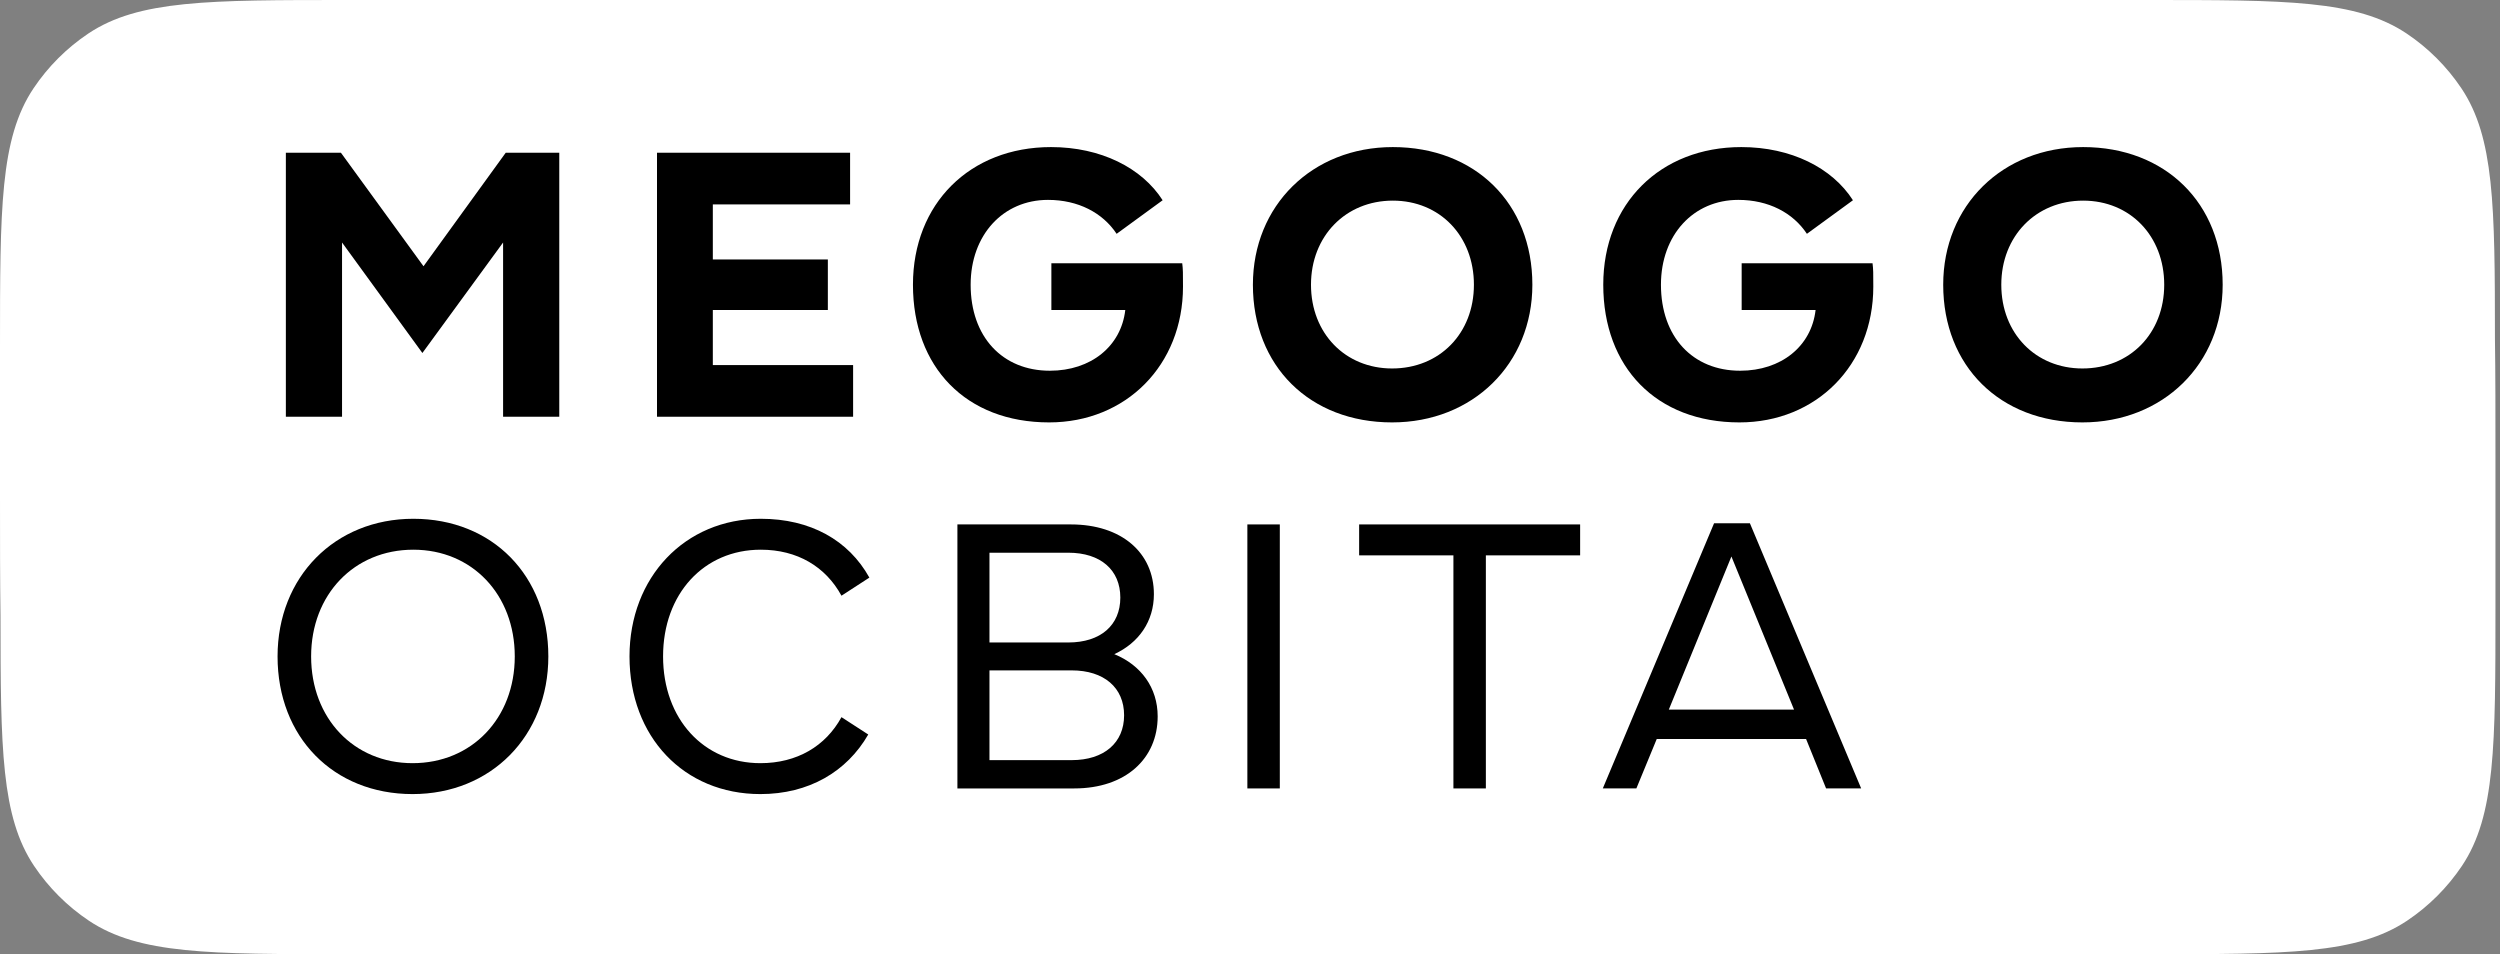
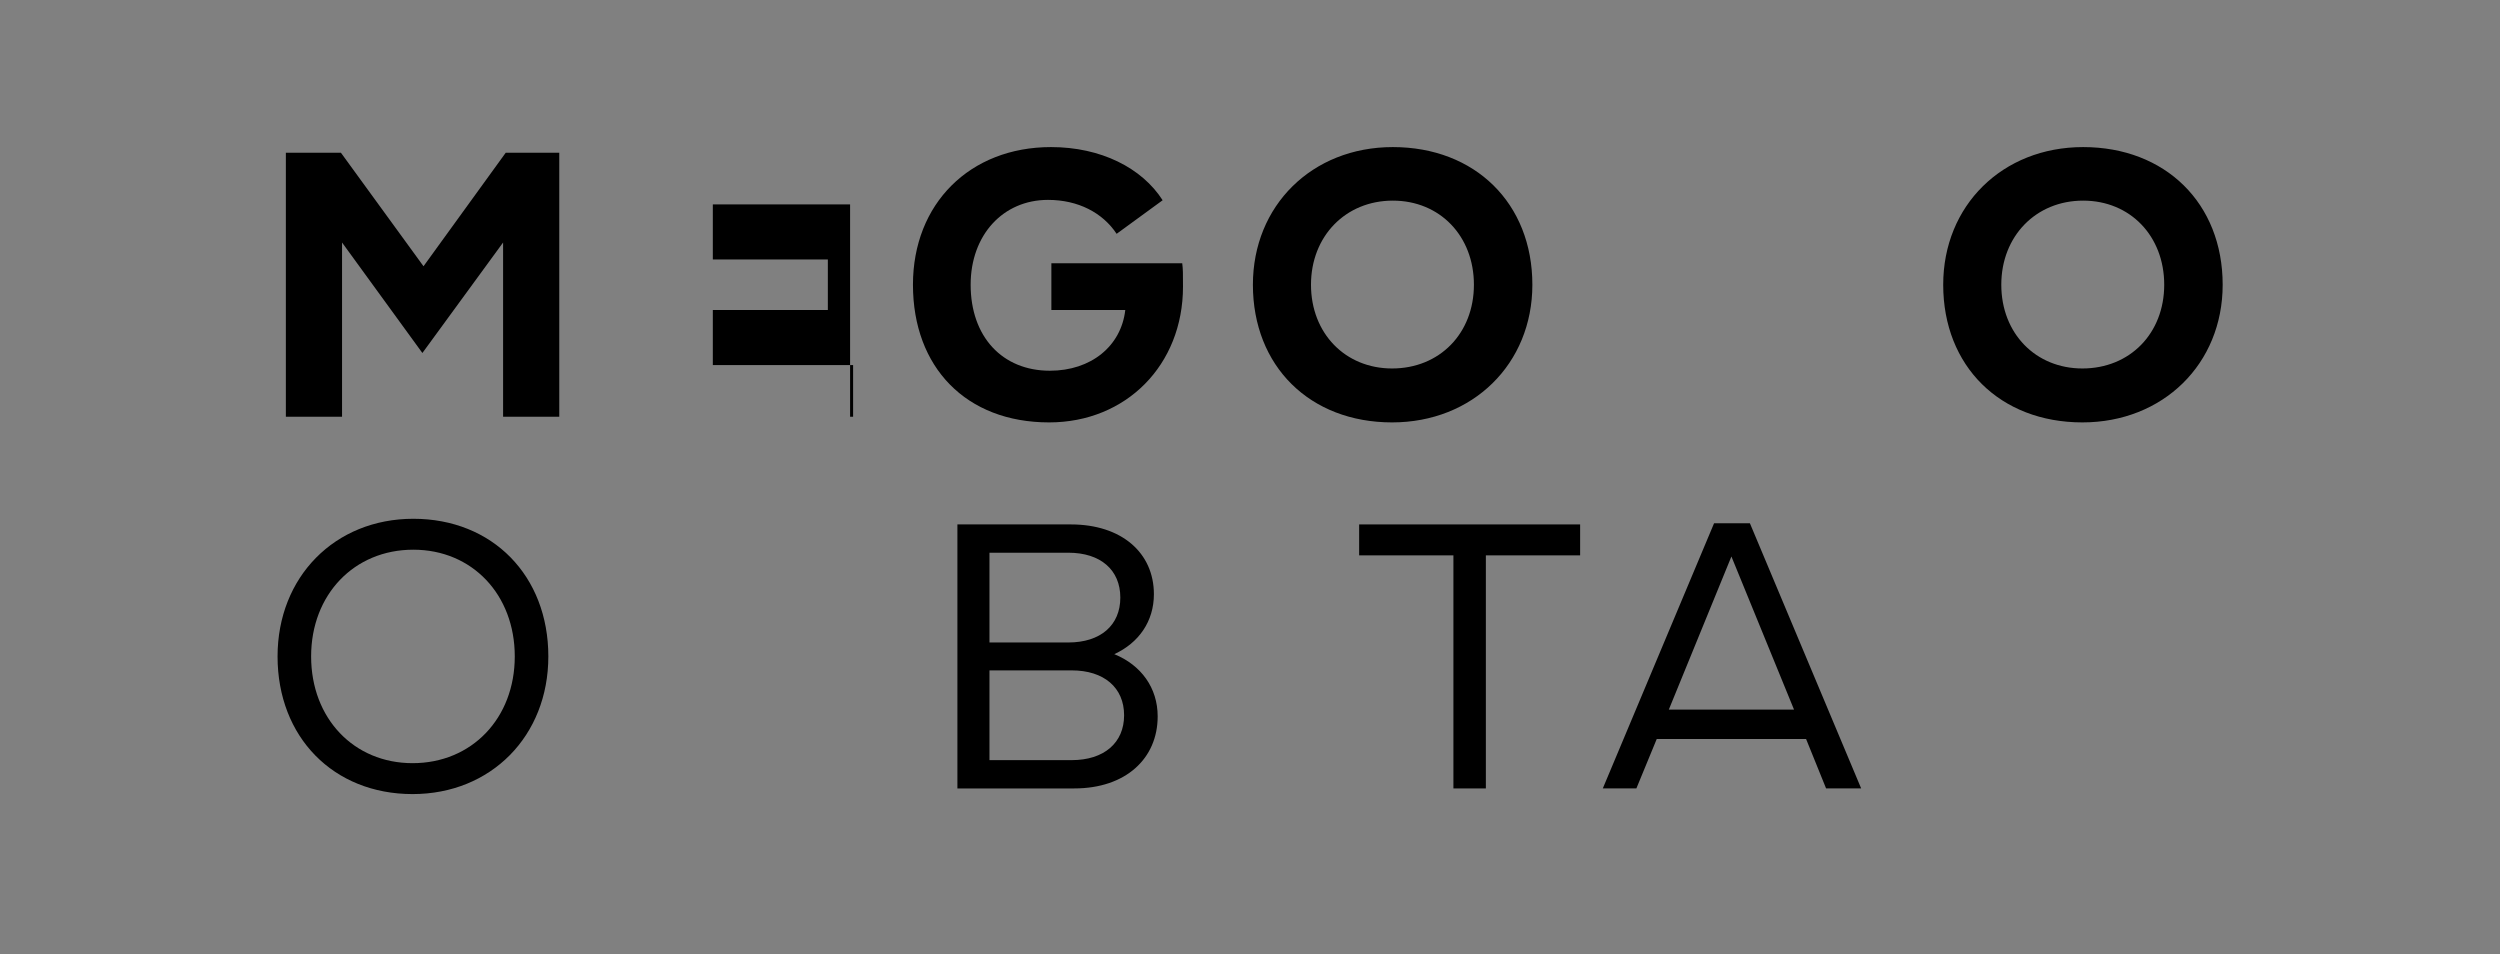
<svg xmlns="http://www.w3.org/2000/svg" width="131" height="50" viewBox="0 0 131 50" fill="none">
  <rect x="0" y="0" width="131" height="50" fill="#808080" stroke="none" />
-   <path d="M112.501 7.05898e-10C119.818 6.40425e-07 123.475 8.2016e-05 126.104 1.755C127.241 2.516 128.218 3.493 128.979 4.629C130.695 7.197 130.734 10.75 130.735 17.741C130.762 19.596 130.762 21.669 130.762 23.99V31.767C130.762 39.085 130.762 42.743 129.007 45.371C128.245 46.507 127.268 47.484 126.131 48.245C123.502 50 119.842 50 112.528 50H18.262C10.944 50 7.287 50 4.658 48.245C3.521 47.484 2.545 46.507 1.783 45.371C0.067 42.803 0.028 39.25 0.027 32.259C0 30.404 -2.0274e-07 28.33 0 26.01V18.233C6.39751e-07 10.915 -3.5882e-05 7.257 1.756 4.629C2.517 3.493 3.494 2.516 4.631 1.755C7.26 6.28233e-05 10.921 -6.38691e-07 18.235 7.05898e-10H112.501Z" fill="white" />
  <path d="M83.987 41.313L89.817 27.42H91.695L97.525 41.313H95.687L94.639 38.724H86.813L85.746 41.313H83.987ZM87.446 37.183H94.007L90.726 29.16L87.446 37.183Z" fill="black" />
  <path d="M77.859 41.314H76.159V29.101H71.219V27.48H82.799V29.101H77.859V41.314Z" fill="black" />
-   <path d="M67.062 41.314H65.362V27.48H67.062V41.314Z" fill="black" />
  <path d="M50.168 41.314V27.48H56.117C58.765 27.48 60.464 28.962 60.464 31.136C60.464 32.559 59.674 33.685 58.389 34.278C59.792 34.851 60.662 36.037 60.662 37.539C60.662 39.752 58.982 41.314 56.294 41.314H50.168ZM51.848 39.831H56.156C57.855 39.831 58.903 38.922 58.903 37.48C58.903 36.037 57.855 35.128 56.156 35.128H51.848V39.831ZM51.848 33.666H55.978C57.678 33.666 58.705 32.757 58.705 31.314C58.705 29.871 57.678 28.962 55.978 28.962H51.848V33.666Z" fill="black" />
-   <path d="M32.986 34.397C32.986 30.247 35.891 27.184 39.864 27.184C42.472 27.184 44.468 28.31 45.555 30.267L44.093 31.215C43.263 29.693 41.781 28.804 39.864 28.804C36.88 28.804 34.745 31.116 34.745 34.397C34.745 37.677 36.88 39.99 39.844 39.99C41.761 39.99 43.263 39.1 44.093 37.579L45.496 38.488C44.37 40.444 42.373 41.61 39.844 41.61C35.832 41.61 32.986 38.606 32.986 34.397Z" fill="black" />
  <path d="M21.619 41.61C17.469 41.61 14.544 38.626 14.544 34.397C14.544 30.227 17.548 27.184 21.658 27.184C25.808 27.184 28.733 30.168 28.733 34.397C28.733 38.567 25.73 41.61 21.619 41.61ZM16.303 34.397C16.303 37.638 18.536 39.99 21.619 39.99C24.722 39.99 26.974 37.638 26.974 34.397C26.974 31.156 24.741 28.804 21.658 28.804C18.556 28.804 16.303 31.156 16.303 34.397Z" fill="black" />
  <path d="M109.117 22.134C104.808 22.134 101.824 19.189 101.824 14.92C101.824 10.77 104.927 7.707 109.156 7.707C113.464 7.707 116.468 10.652 116.468 14.92C116.468 19.07 113.346 22.134 109.117 22.134ZM104.868 14.92C104.868 17.47 106.666 19.308 109.117 19.308C111.607 19.308 113.405 17.47 113.405 14.92C113.405 12.371 111.626 10.513 109.156 10.513C106.686 10.513 104.868 12.371 104.868 14.92Z" fill="black" />
-   <path d="M84.011 14.92C84.011 10.671 86.995 7.707 91.244 7.707C93.852 7.707 96.007 8.794 97.094 10.493L94.682 12.252C93.951 11.146 92.667 10.474 91.086 10.474C88.734 10.474 87.034 12.312 87.034 14.92C87.034 17.648 88.694 19.426 91.184 19.426C93.339 19.426 94.92 18.142 95.137 16.244H91.263V13.794H98.121C98.161 14.11 98.161 14.308 98.161 15.019C98.161 19.13 95.177 22.134 91.145 22.134C86.797 22.134 84.011 19.248 84.011 14.92Z" fill="black" />
  <path d="M72.945 22.134C68.636 22.134 65.652 19.189 65.652 14.92C65.652 10.77 68.755 7.707 72.984 7.707C77.292 7.707 80.296 10.652 80.296 14.92C80.296 19.07 77.174 22.134 72.945 22.134ZM68.696 14.92C68.696 17.47 70.494 19.308 72.945 19.308C75.435 19.308 77.233 17.47 77.233 14.92C77.233 12.371 75.454 10.513 72.984 10.513C70.514 10.513 68.696 12.371 68.696 14.92Z" fill="black" />
  <path d="M47.839 14.92C47.839 10.671 50.823 7.707 55.072 7.707C57.681 7.707 59.835 8.794 60.922 10.493L58.511 12.252C57.779 11.146 56.495 10.474 54.914 10.474C52.562 10.474 50.862 12.312 50.862 14.92C50.862 17.648 52.523 19.426 55.013 19.426C57.167 19.426 58.748 18.142 58.965 16.244H55.092V13.794H61.949C61.989 14.11 61.989 14.308 61.989 15.019C61.989 19.13 59.005 22.134 54.973 22.134C50.625 22.134 47.839 19.248 47.839 14.92Z" fill="black" />
-   <path d="M34.427 21.837V8.003H44.545V10.711H37.352V13.596H43.379V16.244H37.352V19.13H44.703V21.837H34.427Z" fill="black" />
+   <path d="M34.427 21.837H44.545V10.711H37.352V13.596H43.379V16.244H37.352V19.13H44.703V21.837H34.427Z" fill="black" />
  <path d="M14.979 21.837V8.003H17.864L22.192 13.952L26.5 8.003H29.306V21.837H26.362V12.707L22.133 18.497L17.923 12.707V21.837H14.979Z" fill="black" />
</svg>